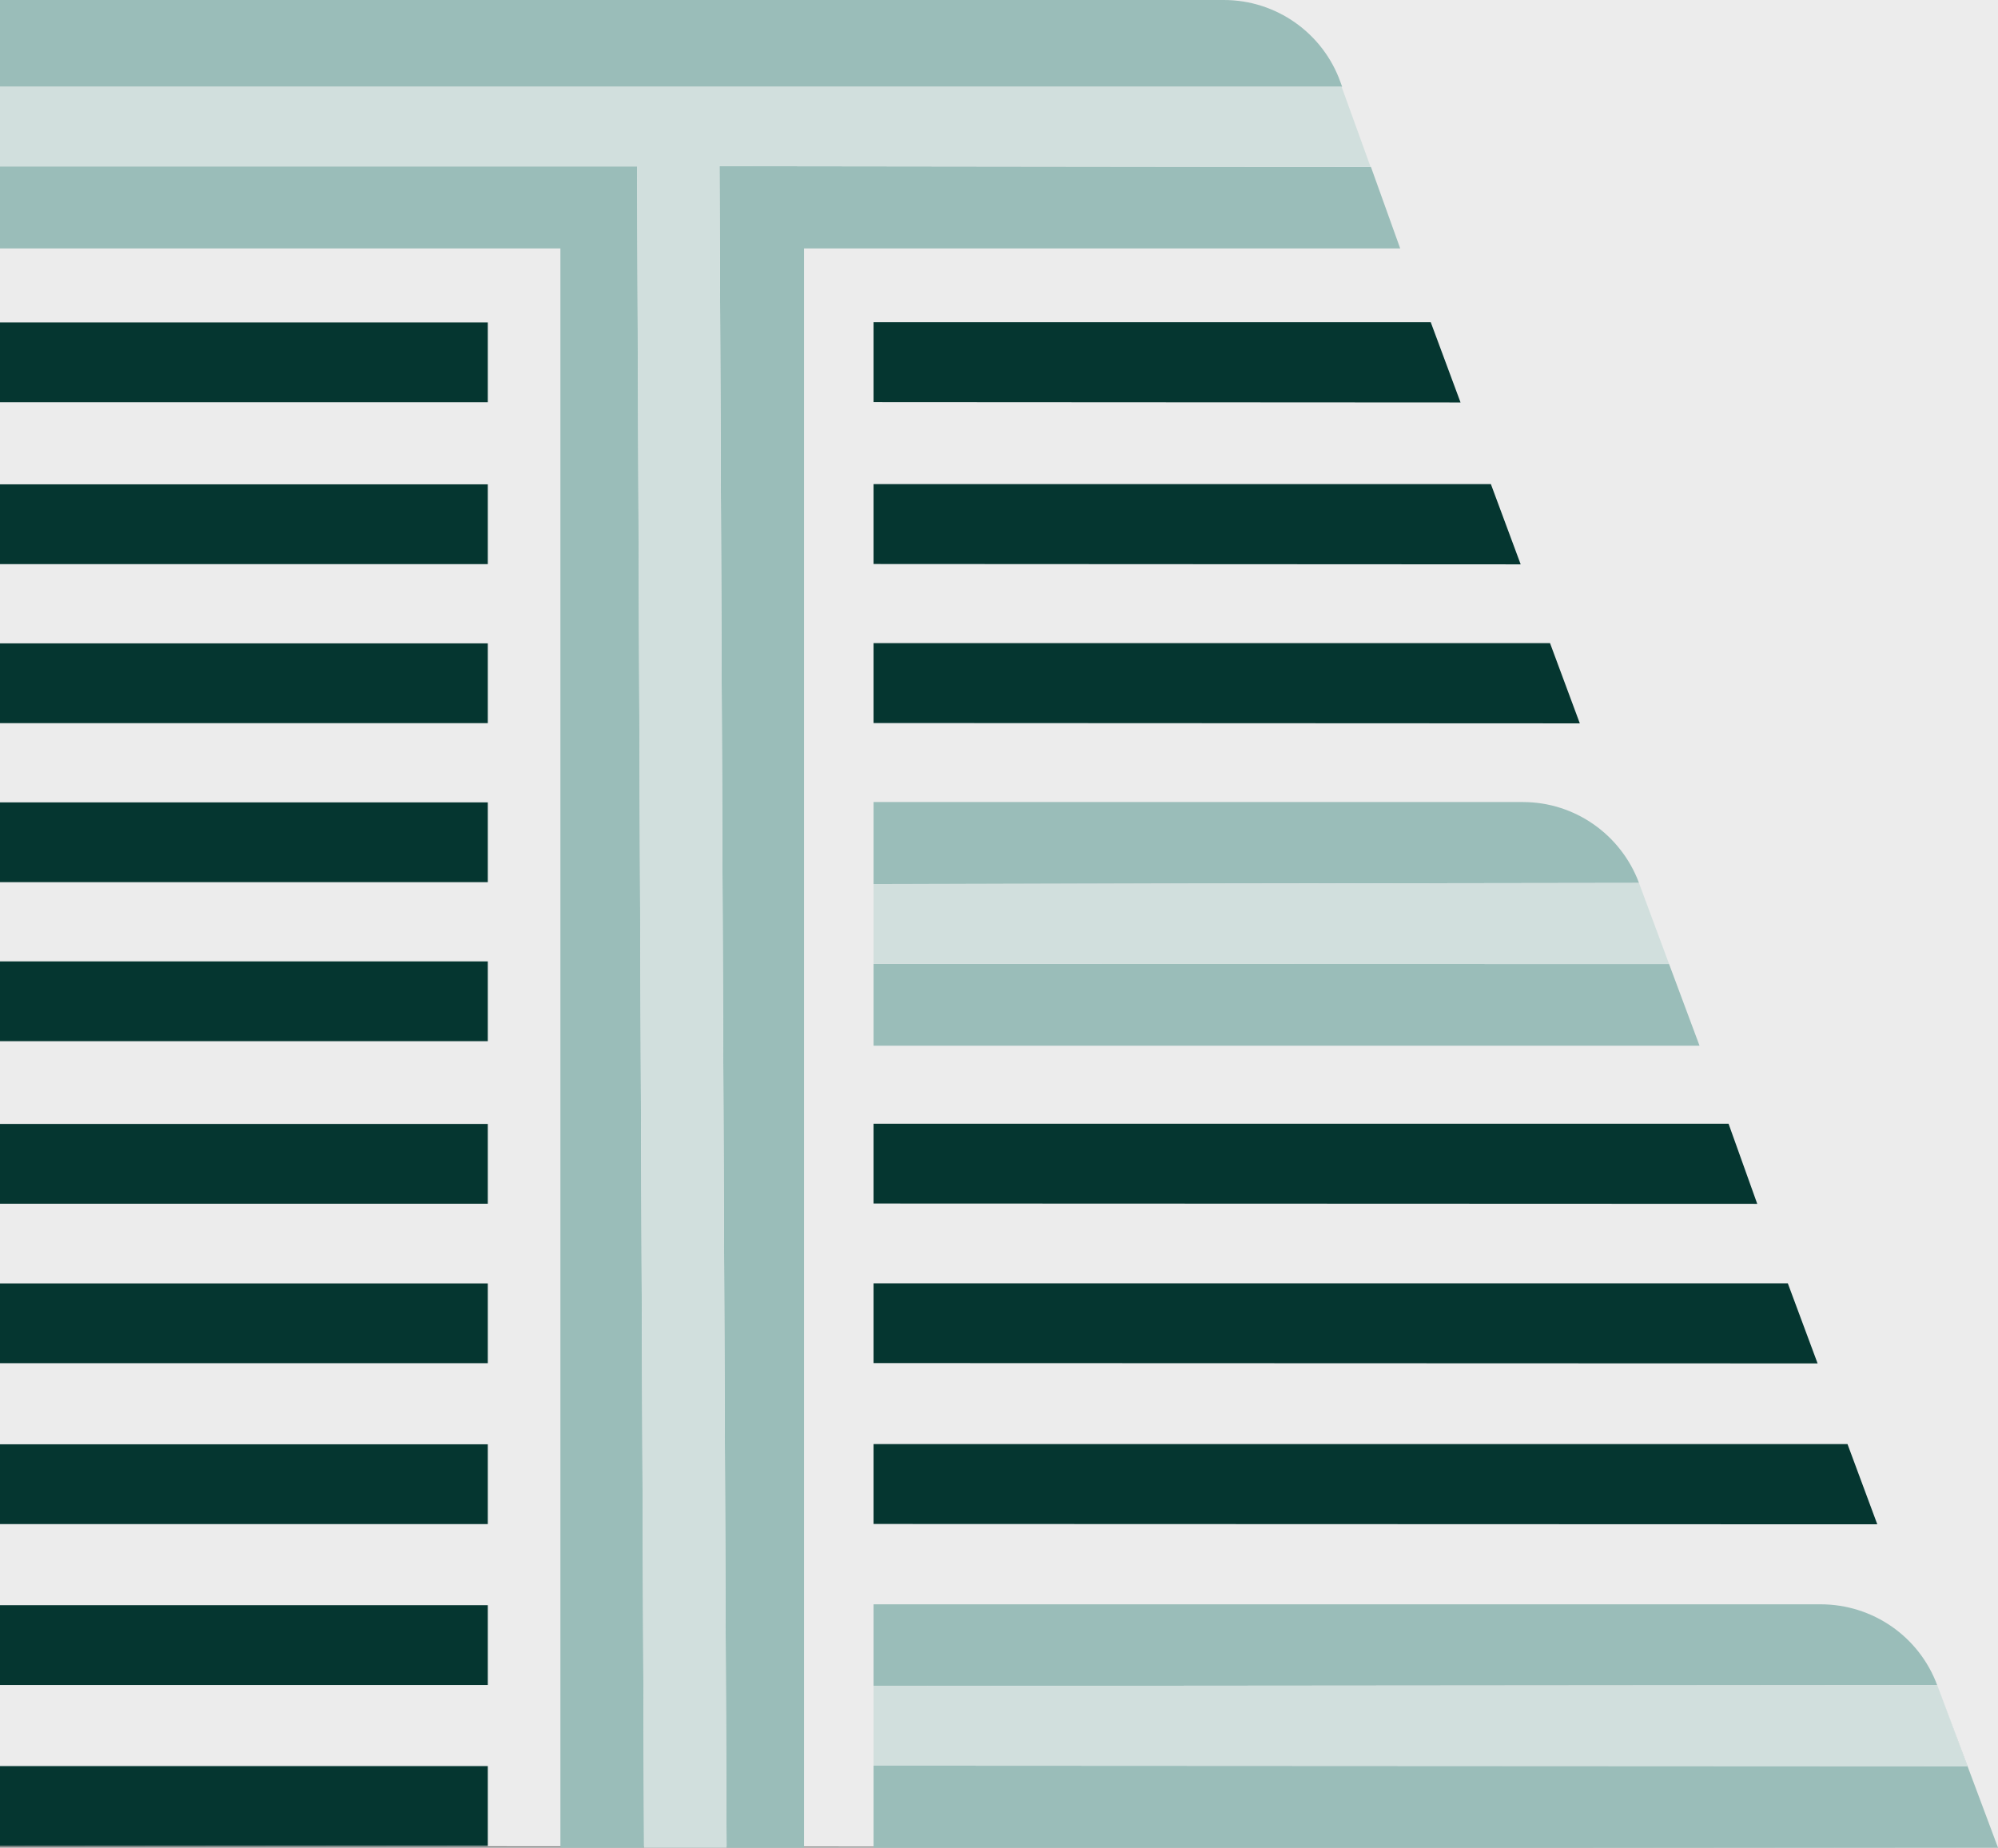
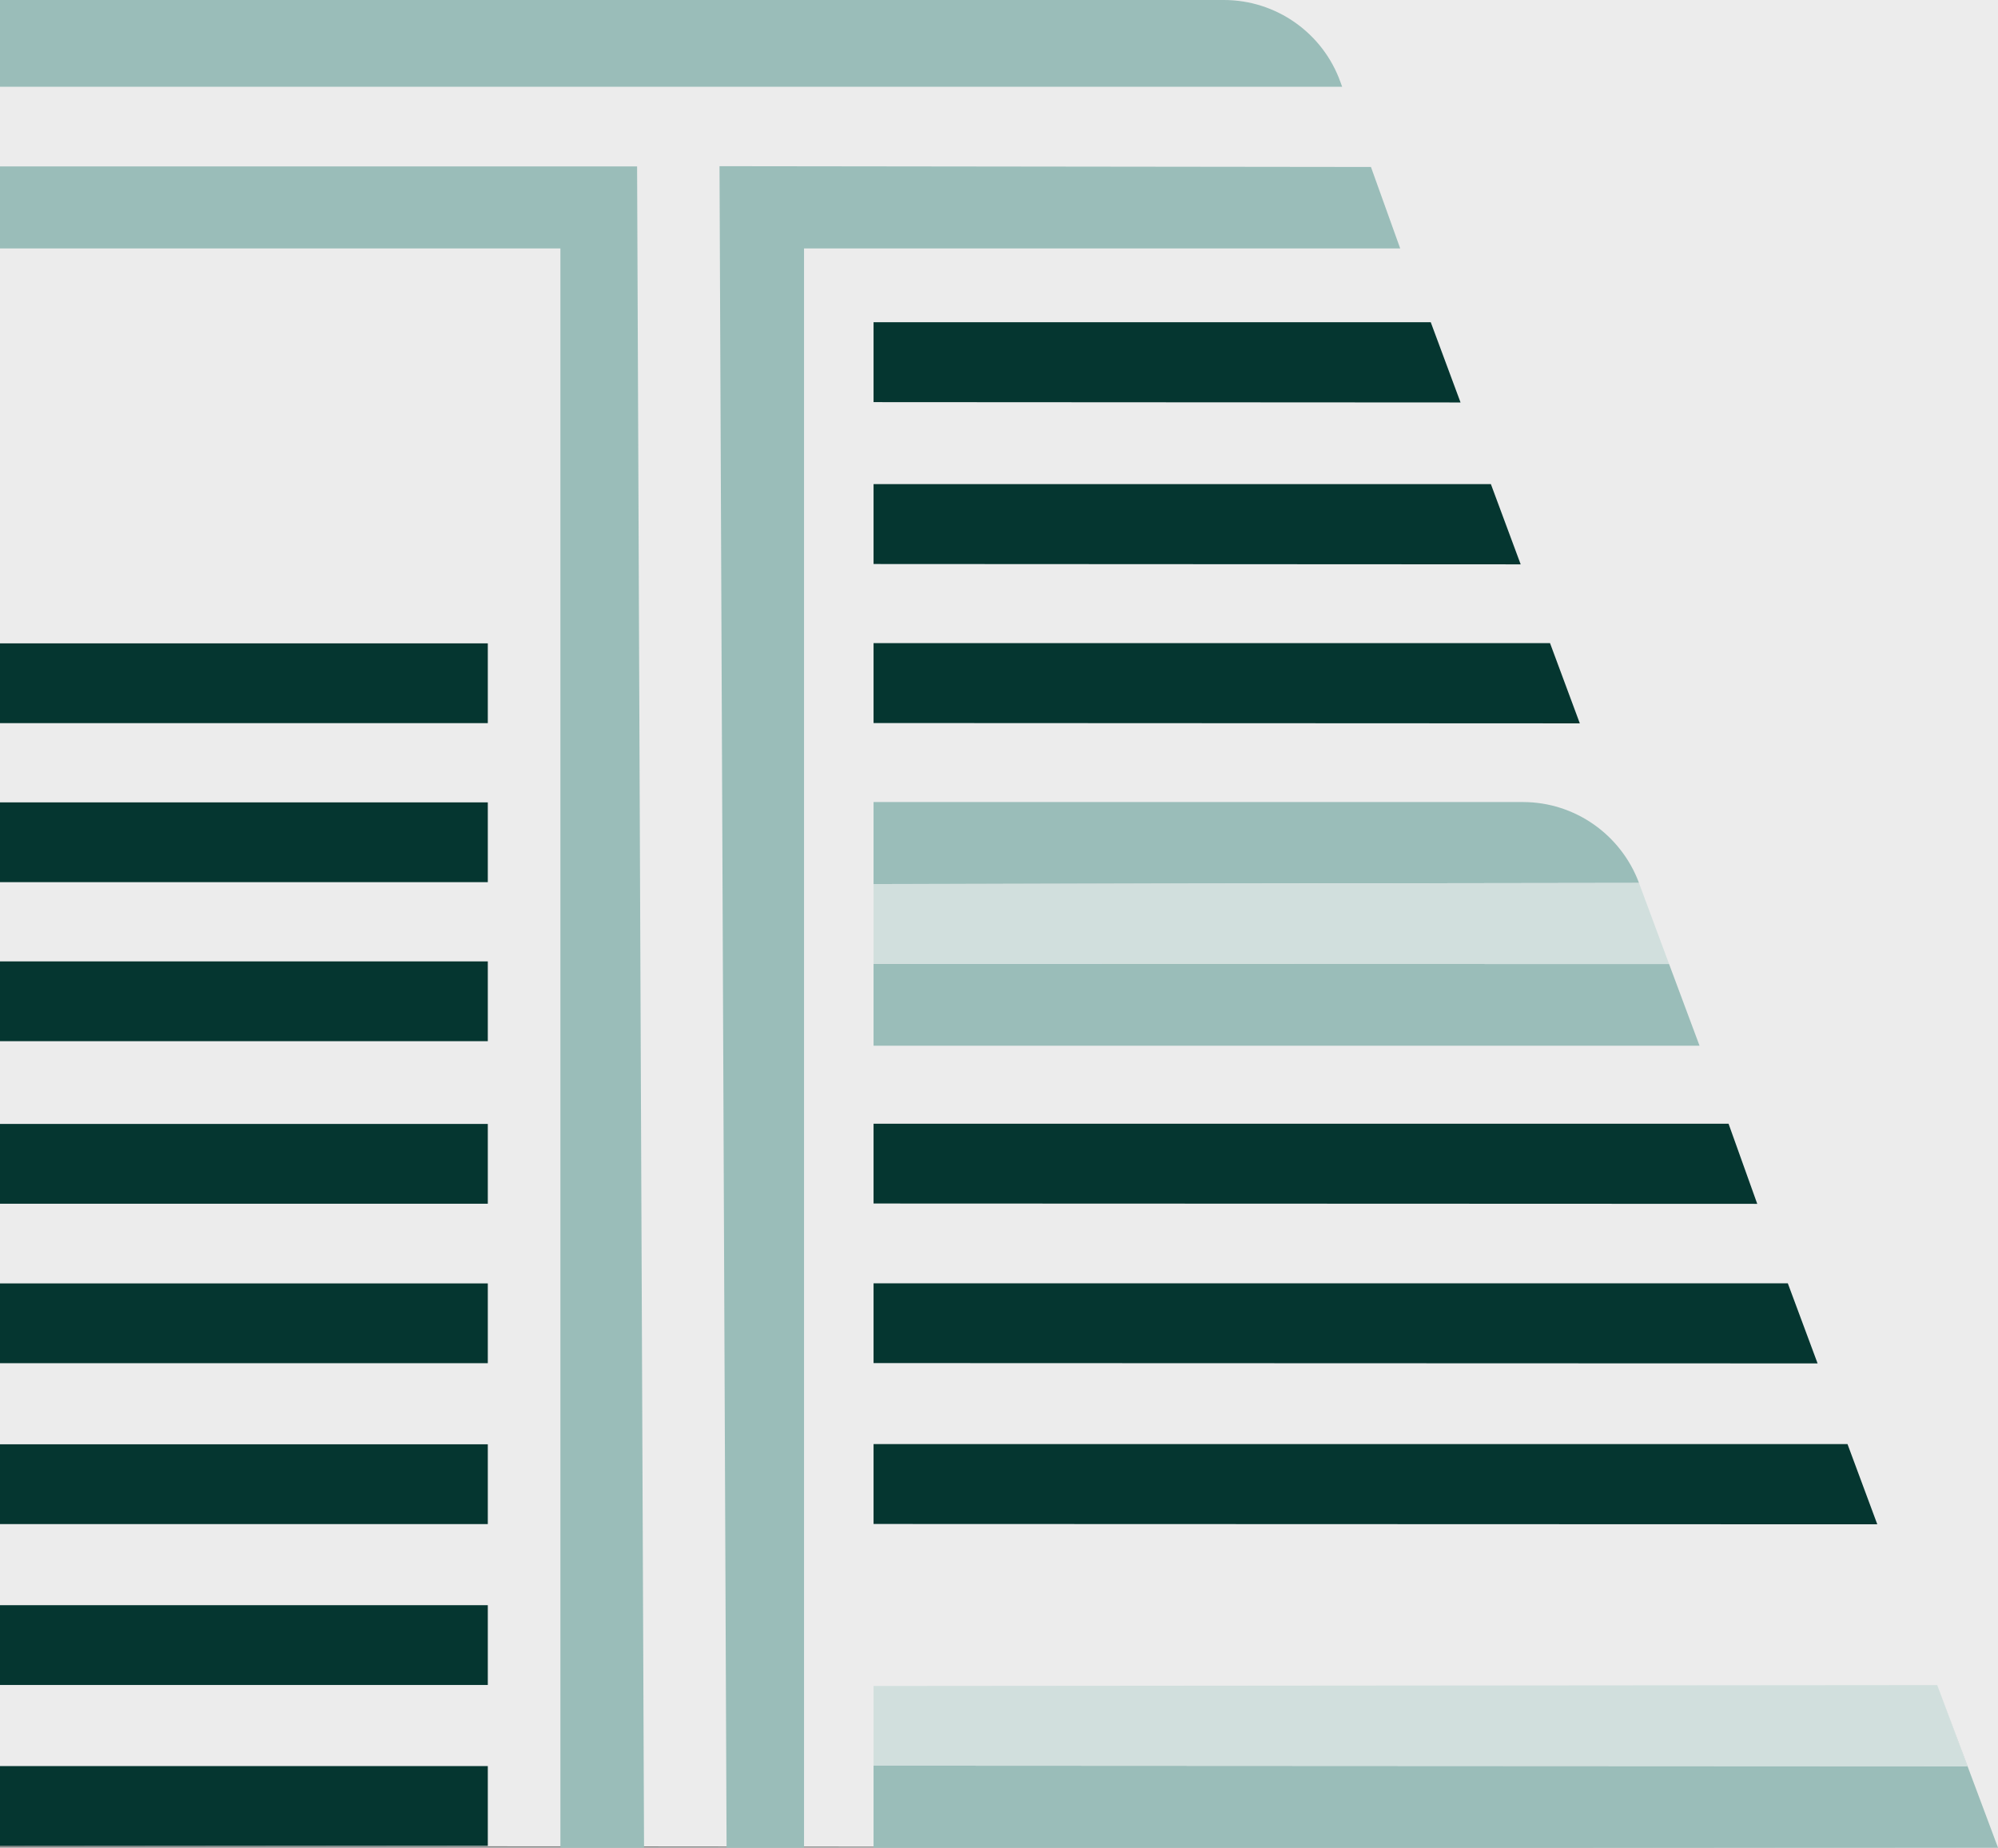
<svg xmlns="http://www.w3.org/2000/svg" id="Layer_2" data-name="Layer 2" viewBox="0 0 181.08 167.43">
  <rect x="0" y="0" width="181.08" height="167.43" fill="#808080" stroke="none" />
  <defs>
    <style>
      .cls-1 {
        fill: #053630;
      }

      .cls-1, .cls-2, .cls-3, .cls-4 {
        stroke-width: 0px;
      }

      .cls-2 {
        fill: #ececec;
      }

      .cls-3 {
        fill: #d1dfdd;
      }

      .cls-4 {
        fill: #9abdb9;
      }
    </style>
  </defs>
  <g id="Layer_1-2" data-name="Layer 1-2">
    <polygon class="cls-2" points="181.08 167.43 181.08 0 0 0 0 167.27 181.08 167.43" />
    <g>
      <polygon class="cls-4" points="57.74 15.08 58.37 167.43 50.79 167.43 50.79 22.51 0 22.51 0 15.08 57.74 15.08" />
      <polyline class="cls-4" points="124.22 15.13 65.21 15.06 65.85 167.43 72.87 167.43 72.87 22.51 126.9 22.51 124.25 15.13" />
      <path class="cls-4" d="M121.6,7.86H0V0h110.92c4.75,0,8.98,2.99,10.57,7.45l.15.41" />
-       <path class="cls-4" d="M175.57,152.7l-96.4.08v-7.4h85.83c4.72,0,8.93,2.91,10.57,7.33h0Z" />
      <polygon class="cls-4" points="181.08 167.43 79.17 167.43 79.17 160 178.3 160.05 175.57 152.7 181.08 167.43" />
-       <path class="cls-4" d="M148.54,80.01l-69.37.1v-7.43h58.85c4.7,0,8.88,2.94,10.52,7.32h0Z" />
+       <path class="cls-4" d="M148.54,80.01l-69.37.1v-7.43h58.85c4.7,0,8.88,2.94,10.52,7.32Z" />
      <polygon class="cls-4" points="154.03 94.76 79.17 94.76 79.17 87.34 151.27 87.36 154.03 94.76" />
      <polygon class="cls-1" points="79.17 65.52 79.17 58.28 140.48 58.28 143.18 65.55 79.17 65.52" />
      <polygon class="cls-1" points="79.17 51.11 79.17 43.87 135.12 43.87 137.82 51.14 79.17 51.11" />
      <polygon class="cls-1" points="79.17 36.44 79.17 29.2 129.67 29.2 132.37 36.47 79.17 36.44" />
      <polygon class="cls-1" points="79.17 109.06 79.17 101.83 156.66 101.83 159.26 109.09 79.17 109.06" />
      <polygon class="cls-1" points="79.17 123.52 79.17 116.29 162.03 116.29 164.73 123.55 79.17 123.52" />
      <polygon class="cls-1" points="79.17 138.1 79.17 130.86 167.44 130.86 170.14 138.13 79.17 138.1" />
-       <rect class="cls-1" y="29.22" width="44.21" height="7.23" />
-       <rect class="cls-1" y="43.89" width="44.21" height="7.23" />
      <rect class="cls-1" y="58.3" width="44.21" height="7.23" />
      <rect class="cls-1" y="72.71" width="44.21" height="7.23" />
      <rect class="cls-1" y="87.12" width="44.21" height="7.23" />
      <rect class="cls-1" y="101.85" width="44.21" height="7.23" />
      <rect class="cls-1" y="116.3" width="44.21" height="7.23" />
      <rect class="cls-1" y="130.88" width="44.21" height="7.23" />
      <rect class="cls-1" y="145.46" width="44.21" height="7.23" />
      <rect class="cls-1" y="160.04" width="44.21" height="7.23" />
-       <polygon class="cls-3" points="0 7.86 0 15.08 57.73 15.08 58.37 167.43 65.85 167.43 65.21 15.06 124.22 15.13 121.59 7.86 0 7.86" />
      <polygon class="cls-3" points="79.17 80.11 79.17 87.34 151.27 87.36 148.54 80.01 79.17 80.11" />
      <polygon class="cls-3" points="79.17 152.78 79.17 160 178.3 160.05 175.57 152.7 79.17 152.78" />
    </g>
  </g>
</svg>